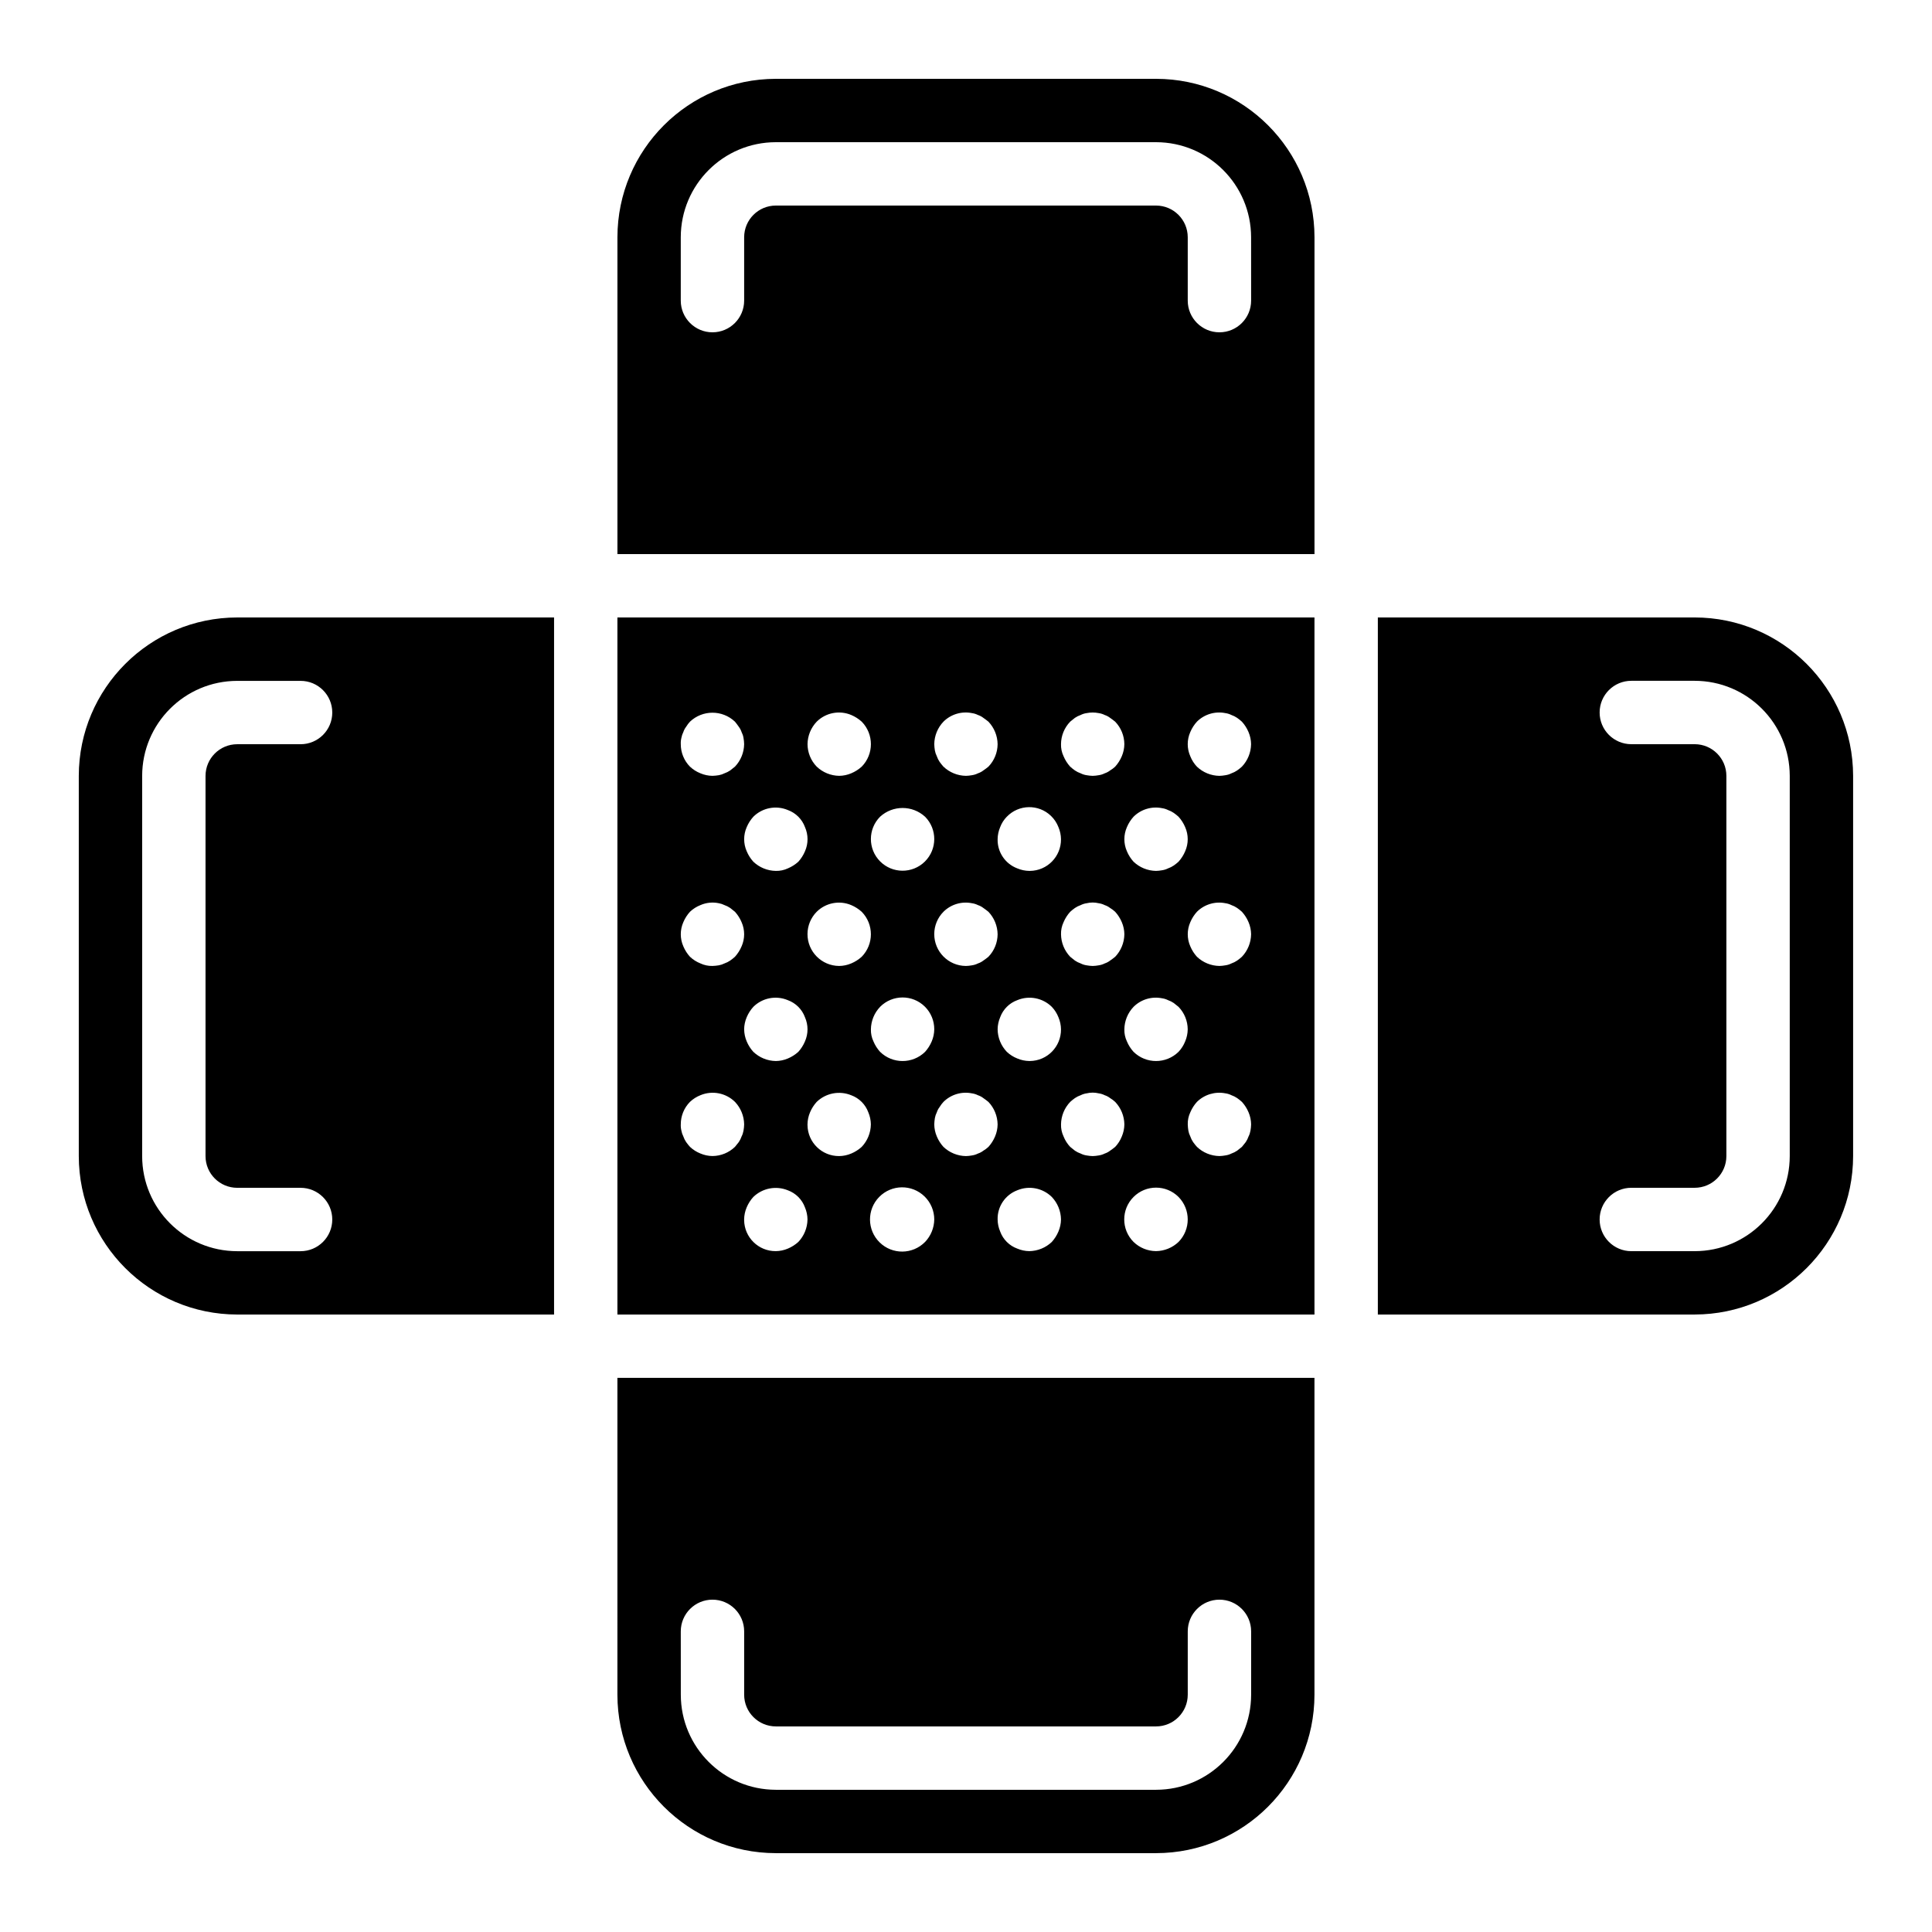
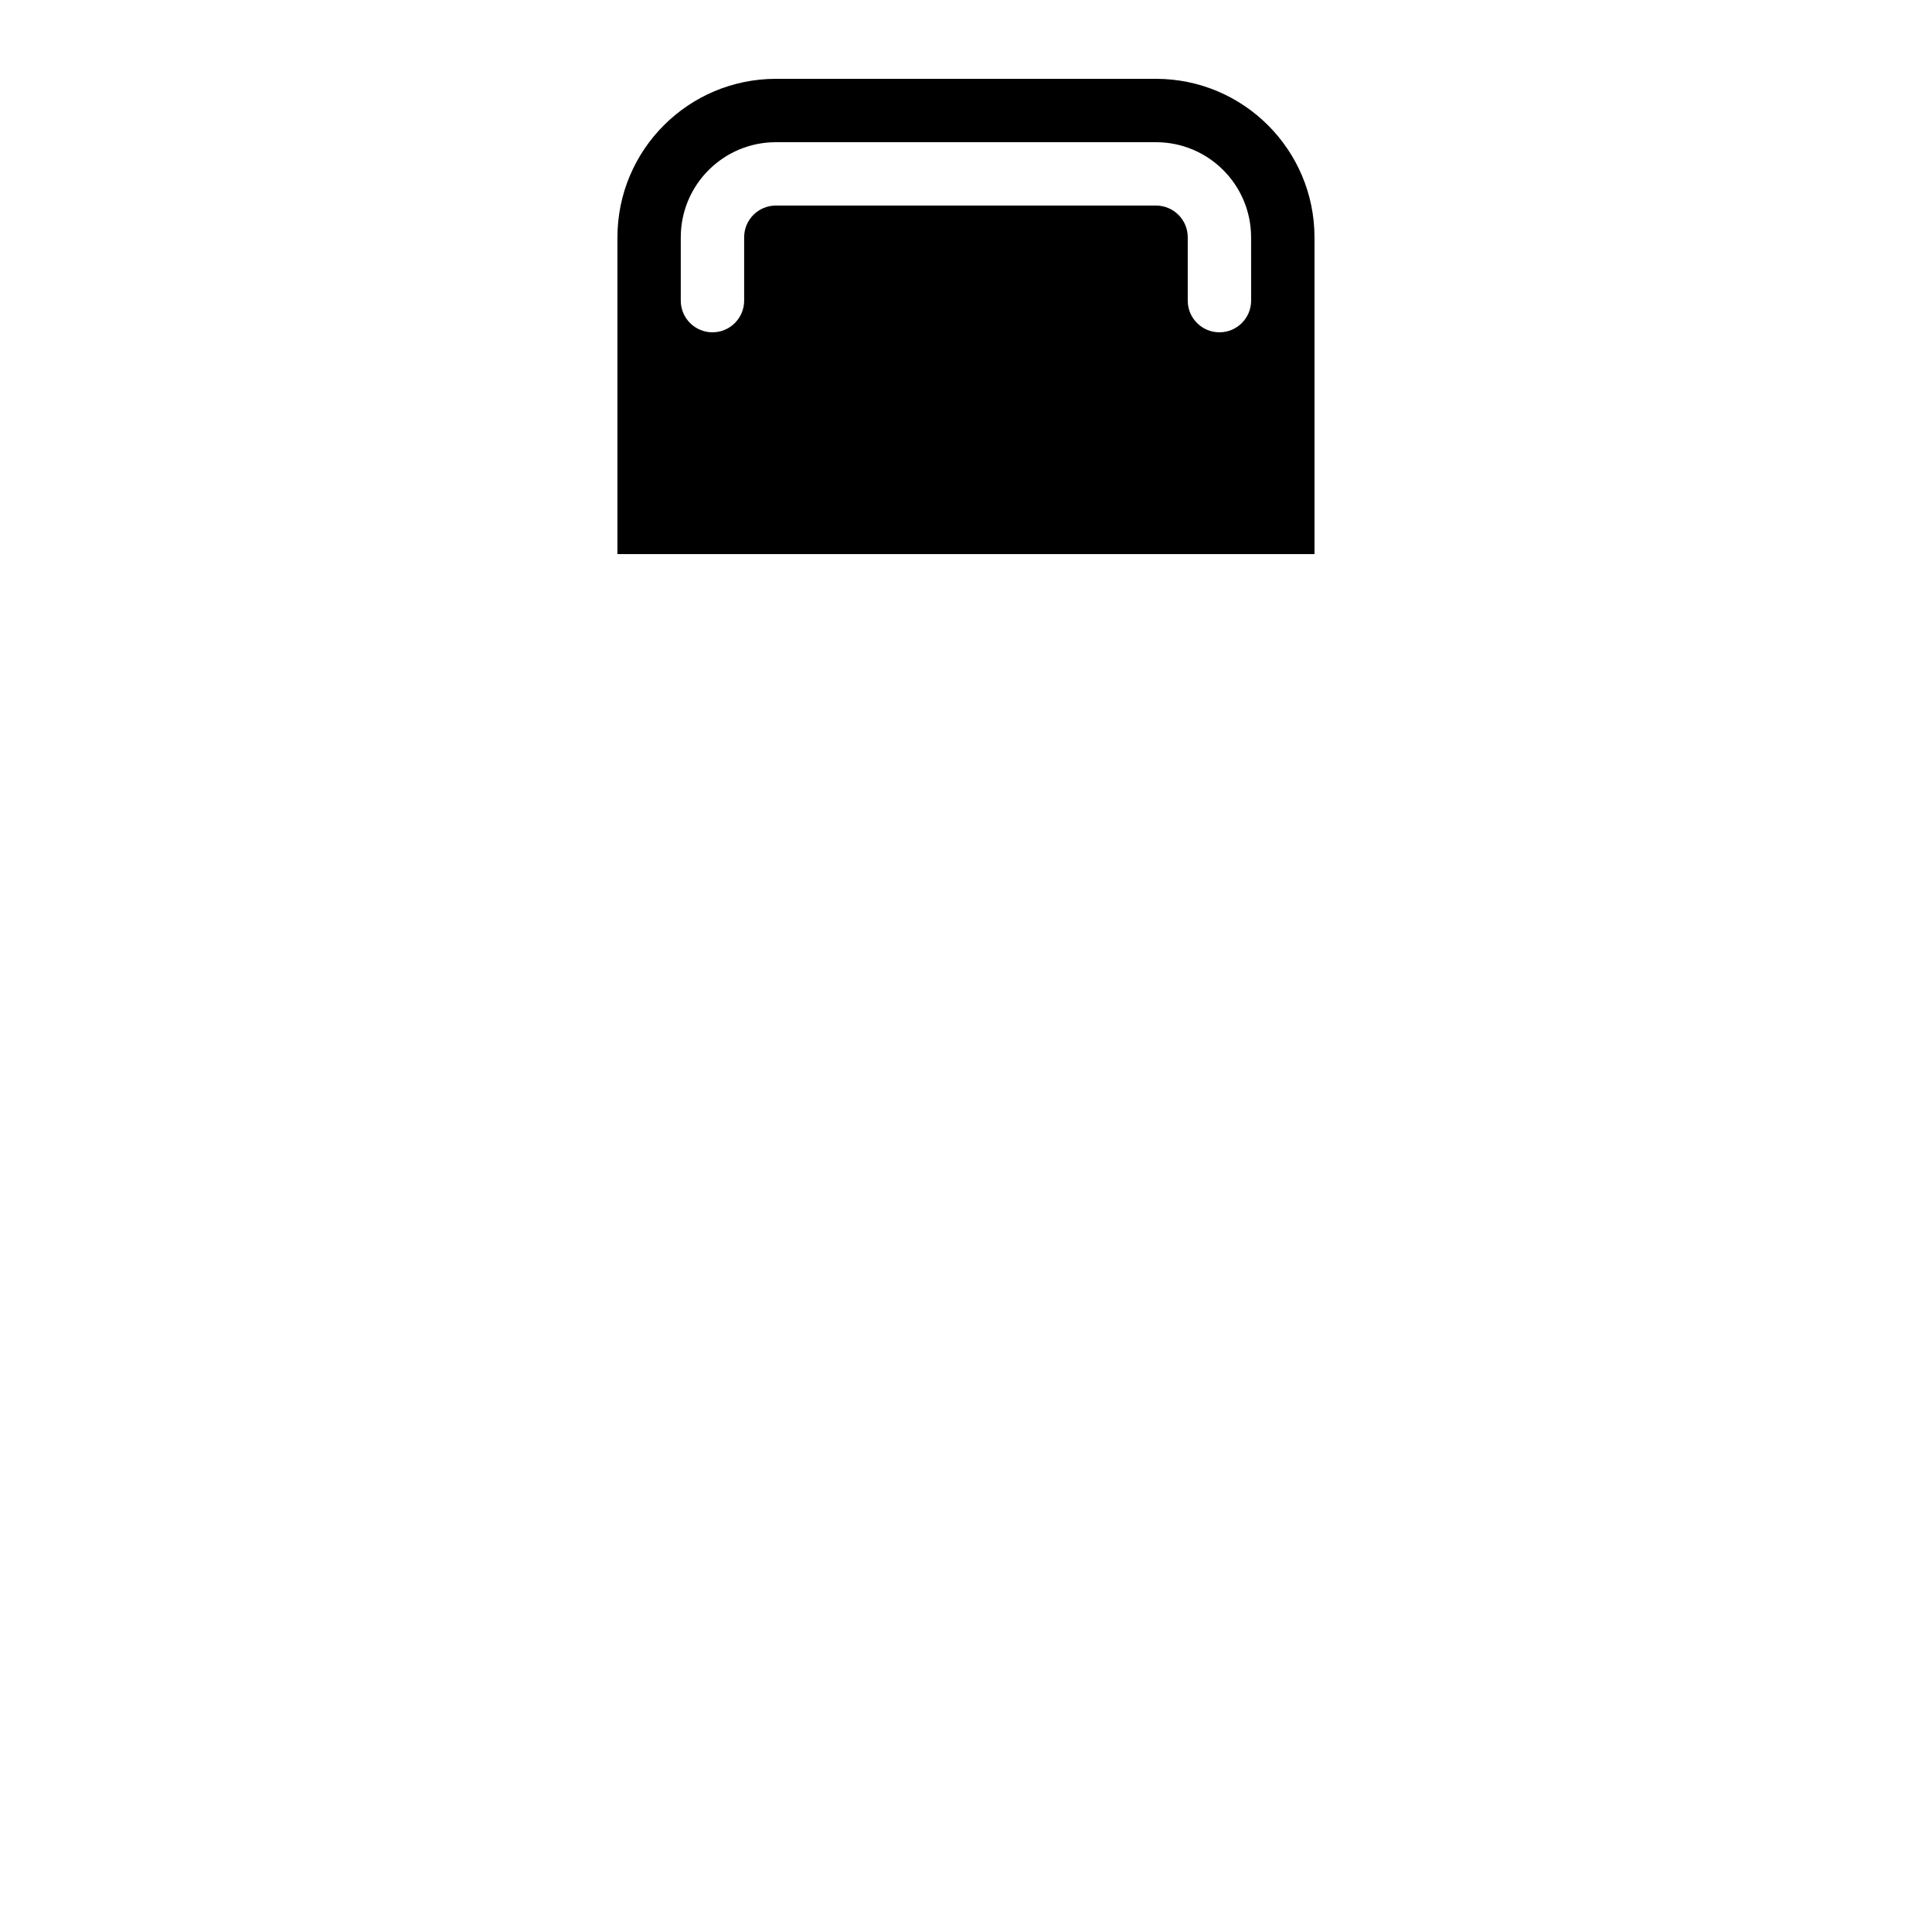
<svg xmlns="http://www.w3.org/2000/svg" fill="#000000" width="800px" height="800px" version="1.1" viewBox="144 144 512 512">
  <g>
-     <path d="m164.88 349.62v100.76c0.027 23.176 18.809 41.957 41.984 41.984h83.969v-184.73h-83.969c-23.176 0.027-41.957 18.809-41.984 41.984zm67.176-16.793v0.004c0 4.637-3.758 8.395-8.395 8.395h-0.004-16.793c-4.637 0.004-8.391 3.762-8.398 8.398v100.76c0.004 4.637 3.762 8.391 8.398 8.398h16.793c4.637 0 8.398 3.758 8.398 8.398 0 4.637-3.758 8.398-8.398 8.398h-16.793c-13.906-0.016-25.176-11.285-25.191-25.191v-100.76c0.016-13.906 11.285-25.176 25.191-25.191h16.793c4.637-0.004 8.398 3.754 8.398 8.391v0.008z" />
-     <path d="m307.62 492.36h184.73v-184.73h-184.73zm47.945-19.23c-0.82 0.738-1.754 1.336-2.773 1.762-1.008 0.43-2.094 0.66-3.191 0.672-4.594 0.043-8.352-3.641-8.398-8.234v-0.16c0.012-1.098 0.242-2.184 0.672-3.195 0.426-1.016 1.023-1.953 1.762-2.766 2.43-2.348 6.019-3.043 9.152-1.766 2.106 0.77 3.766 2.426 4.535 4.535 0.43 1.012 0.66 2.098 0.672 3.195-0.035 2.223-0.902 4.352-2.434 5.961zm-14.359-56.344c0.012-1.098 0.242-2.184 0.672-3.195 0.426-1.016 1.023-1.953 1.762-2.766 2.41-2.387 6.023-3.086 9.152-1.766 2.106 0.77 3.766 2.426 4.535 4.535 0.898 2.035 0.898 4.352 0 6.383-0.426 1.016-1.023 1.953-1.762 2.773-0.82 0.738-1.754 1.336-2.773 1.762-1.008 0.43-2.094 0.66-3.188 0.672-2.223-0.031-4.352-0.902-5.961-2.434-0.742-0.816-1.336-1.754-1.762-2.773-0.43-1.008-0.66-2.094-0.672-3.191zm28.379 32.914c-1.008 0.43-2.094 0.66-3.191 0.672-4.594 0.043-8.352-3.641-8.398-8.234v-0.16c0.012-1.098 0.242-2.184 0.672-3.195 0.426-1.016 1.023-1.953 1.762-2.766 2.43-2.348 6.019-3.043 9.152-1.766 2.106 0.77 3.766 2.426 4.535 4.535 0.43 1.012 0.66 2.098 0.672 3.195-0.035 2.223-0.902 4.352-2.434 5.961-0.82 0.738-1.754 1.336-2.773 1.762zm2.773-52.145c-0.82 0.738-1.754 1.336-2.773 1.762-1.008 0.43-2.094 0.66-3.191 0.672-4.656-0.02-8.414-3.809-8.398-8.465 0.008-2.207 0.883-4.324 2.438-5.894 2.41-2.387 6.023-3.086 9.152-1.766 1.016 0.43 1.953 1.027 2.773 1.766 3.246 3.312 3.246 8.613 0 11.922zm4.871 13.27c3.266-3.293 8.582-3.316 11.875-0.051 1.602 1.59 2.496 3.754 2.484 6.012-0.012 1.098-0.242 2.18-0.672 3.191-0.426 1.016-1.023 1.953-1.762 2.773-3.312 3.246-8.613 3.246-11.922 0-0.742-0.816-1.336-1.754-1.762-2.773-0.473-0.996-0.703-2.09-0.672-3.191 0.027-2.223 0.898-4.356 2.434-5.961zm11.922 62.305c-3.293 3.356-8.684 3.41-12.039 0.117s-3.41-8.684-0.117-12.039c3.293-3.356 8.684-3.41 12.039-0.117 1.633 1.602 2.551 3.793 2.555 6.078-0.035 2.223-0.902 4.352-2.434 5.961zm16.793-25.191c-0.41 0.383-0.863 0.719-1.344 1.004-0.43 0.332-0.91 0.59-1.426 0.758-0.504 0.254-1.043 0.422-1.598 0.504-0.523 0.098-1.059 0.152-1.59 0.168-2.223-0.031-4.352-0.902-5.961-2.434-0.742-0.816-1.336-1.754-1.762-2.773-0.43-1.008-0.66-2.094-0.672-3.191 0.016-0.562 0.07-1.125 0.164-1.68 0.094-0.527 0.266-1.035 0.508-1.512 0.168-0.516 0.422-1 0.754-1.426 0.289-0.48 0.625-0.93 1.008-1.34 1.98-1.969 4.812-2.82 7.551-2.266 0.559 0.078 1.098 0.246 1.598 0.5 0.516 0.168 1 0.426 1.426 0.758 0.5 0.336 0.926 0.672 1.344 1.008 1.531 1.609 2.402 3.738 2.434 5.961-0.012 1.098-0.242 2.18-0.672 3.191-0.426 1.016-1.023 1.953-1.762 2.773zm0-50.383c-0.418 0.336-0.844 0.672-1.344 1.004-0.43 0.332-0.91 0.59-1.426 0.758-0.504 0.254-1.043 0.422-1.598 0.504-0.523 0.098-1.059 0.152-1.59 0.168-4.656-0.02-8.414-3.809-8.398-8.465 0.008-2.207 0.883-4.324 2.438-5.894 1.98-1.969 4.812-2.82 7.551-2.266 0.559 0.078 1.098 0.246 1.598 0.5 0.516 0.168 1 0.426 1.426 0.758 0.5 0.336 0.926 0.672 1.344 1.008 1.531 1.609 2.402 3.738 2.434 5.961-0.016 2.227-0.891 4.359-2.434 5.961zm3.109 16.035c0.77-2.106 2.426-3.766 4.535-4.535 3.129-1.309 6.734-0.609 9.152 1.766 0.758 0.801 1.359 1.742 1.762 2.766 0.43 1.012 0.66 2.094 0.672 3.191 0.043 4.594-3.641 8.352-8.234 8.398h-0.16c-1.098-0.012-2.18-0.242-3.191-0.672-1.027-0.406-1.969-1.004-2.773-1.762-1.535-1.609-2.406-3.738-2.434-5.961 0.012-1.098 0.242-2.184 0.672-3.191zm15.449 56.766c-0.426 1.016-1.023 1.953-1.762 2.773-1.609 1.531-3.738 2.402-5.961 2.434-1.098-0.012-2.18-0.242-3.191-0.672-2.109-0.766-3.769-2.426-4.535-4.535-0.43-1.008-0.66-2.094-0.672-3.191-0.078-3.418 2.008-6.516 5.207-7.727 3.129-1.309 6.734-0.609 9.152 1.766 1.531 1.609 2.402 3.738 2.434 5.961-0.012 1.098-0.242 2.18-0.672 3.188zm15.031-22.418c-0.418 0.336-0.844 0.672-1.344 1.004-0.43 0.332-0.91 0.59-1.426 0.758-0.504 0.254-1.043 0.422-1.598 0.504-0.523 0.098-1.059 0.152-1.59 0.168-0.535-0.016-1.07-0.07-1.598-0.168-0.555-0.082-1.09-0.25-1.59-0.504-0.535-0.184-1.047-0.441-1.516-0.758-0.418-0.332-0.836-0.668-1.254-1.004-0.758-0.805-1.355-1.742-1.762-2.773-0.473-0.996-0.703-2.09-0.672-3.191 0.027-2.223 0.898-4.356 2.434-5.961 0.398-0.363 0.816-0.699 1.254-1.008 0.469-0.32 0.98-0.574 1.516-0.758 0.5-0.254 1.035-0.422 1.59-0.5 1.047-0.254 2.141-0.254 3.191 0 0.559 0.078 1.098 0.246 1.598 0.5 0.516 0.168 1 0.426 1.426 0.758 0.484 0.289 0.934 0.625 1.344 1.008 1.531 1.609 2.402 3.738 2.434 5.961-0.012 1.098-0.242 2.18-0.672 3.191-0.406 1.027-1.004 1.969-1.762 2.773zm0-50.383c-0.418 0.336-0.844 0.672-1.344 1.004-0.43 0.332-0.91 0.59-1.426 0.758-0.504 0.254-1.043 0.422-1.598 0.504-0.523 0.098-1.059 0.152-1.59 0.168-0.535-0.016-1.07-0.07-1.598-0.168-0.555-0.082-1.09-0.25-1.59-0.504-0.535-0.184-1.047-0.441-1.516-0.758-0.418-0.332-0.836-0.668-1.254-1.004-1.535-1.609-2.406-3.738-2.434-5.961-0.031-1.102 0.199-2.195 0.672-3.195 0.426-1.016 1.023-1.953 1.762-2.766 0.398-0.363 0.816-0.699 1.254-1.008 0.469-0.32 0.98-0.574 1.516-0.758 0.5-0.254 1.035-0.422 1.59-0.5 1.047-0.254 2.141-0.254 3.191 0 0.559 0.078 1.098 0.246 1.598 0.5 0.516 0.168 1 0.426 1.426 0.758 0.484 0.289 0.934 0.625 1.344 1.008 0.742 0.816 1.336 1.75 1.762 2.766 0.43 1.012 0.66 2.094 0.672 3.195-0.035 2.223-0.902 4.352-2.434 5.961zm4.871 13.266c1.98-1.969 4.812-2.82 7.551-2.266 0.559 0.078 1.098 0.246 1.598 0.5 0.535 0.184 1.043 0.441 1.508 0.758 0.418 0.336 0.844 0.672 1.262 1.008 1.547 1.602 2.418 3.734 2.434 5.961-0.012 1.098-0.242 2.18-0.672 3.191-0.406 1.027-1.004 1.969-1.762 2.773-3.312 3.246-8.613 3.246-11.922 0-0.742-0.816-1.336-1.754-1.762-2.773-0.473-0.996-0.703-2.09-0.672-3.191 0.027-2.223 0.898-4.356 2.434-5.961zm11.922 62.305c-1.609 1.531-3.738 2.402-5.961 2.434-2.227-0.016-4.359-0.887-5.961-2.434-3.293-3.293-3.293-8.633 0-11.922 3.293-3.293 8.633-3.293 11.922 0 3.246 3.312 3.246 8.613 0 11.922zm19.059-29.477c-0.09 0.527-0.258 1.039-0.5 1.512-0.184 0.535-0.438 1.043-0.754 1.512-0.336 0.418-0.672 0.836-1.008 1.258-0.418 0.336-0.844 0.672-1.262 1.004-0.469 0.32-0.973 0.574-1.508 0.758-0.504 0.254-1.043 0.422-1.598 0.504-0.523 0.098-1.059 0.152-1.59 0.168-2.223-0.031-4.352-0.902-5.961-2.434-0.359-0.398-0.695-0.82-1.008-1.258-0.32-0.469-0.574-0.977-0.754-1.512-0.242-0.477-0.414-0.988-0.508-1.512-0.094-0.555-0.148-1.113-0.164-1.676-0.031-1.102 0.199-2.195 0.672-3.195 0.426-1.016 1.023-1.953 1.762-2.766 1.988-1.957 4.816-2.805 7.551-2.266 0.559 0.078 1.098 0.246 1.598 0.5 0.535 0.184 1.043 0.441 1.508 0.758 0.441 0.309 0.863 0.645 1.262 1.008 0.742 0.816 1.336 1.75 1.762 2.766 0.43 1.012 0.66 2.094 0.672 3.195-0.012 0.562-0.07 1.125-0.172 1.676zm-2.262-46.098c-0.398 0.359-0.82 0.695-1.262 1.004-0.469 0.32-0.973 0.574-1.508 0.758-0.504 0.254-1.043 0.422-1.598 0.504-0.523 0.098-1.059 0.152-1.59 0.168-2.223-0.031-4.352-0.902-5.961-2.434-0.742-0.816-1.336-1.754-1.762-2.773-0.898-2.035-0.898-4.352 0-6.383 0.426-1.016 1.023-1.953 1.762-2.766 1.98-1.969 4.812-2.82 7.551-2.266 0.559 0.078 1.098 0.246 1.598 0.5 0.535 0.184 1.043 0.441 1.508 0.758 0.441 0.309 0.863 0.645 1.262 1.008 0.742 0.816 1.336 1.75 1.762 2.766 0.43 1.012 0.66 2.094 0.672 3.191-0.035 2.223-0.902 4.352-2.434 5.961zm-13.688-59.535c0.426-1.016 1.023-1.953 1.762-2.766 1.98-1.969 4.812-2.82 7.551-2.266 0.559 0.078 1.098 0.246 1.598 0.5 0.535 0.184 1.043 0.441 1.508 0.758 0.441 0.309 0.863 0.645 1.262 1.008 0.742 0.816 1.336 1.75 1.762 2.766 0.43 1.012 0.66 2.094 0.672 3.195-0.035 2.223-0.902 4.352-2.434 5.961-0.398 0.359-0.82 0.695-1.262 1.004-0.469 0.32-0.973 0.574-1.508 0.758-0.504 0.254-1.043 0.422-1.598 0.504-0.523 0.098-1.059 0.152-1.59 0.168-2.223-0.031-4.352-0.902-5.961-2.434-0.758-0.805-1.355-1.742-1.762-2.773-0.898-2.035-0.898-4.352 0-6.383zm-15.031 22.422c1.98-1.969 4.812-2.82 7.551-2.266 0.559 0.078 1.098 0.246 1.598 0.5 0.535 0.184 1.043 0.441 1.508 0.758 0.441 0.309 0.863 0.645 1.262 1.008 0.742 0.816 1.336 1.75 1.762 2.766 0.898 2.035 0.898 4.352 0 6.383-0.426 1.016-1.023 1.953-1.762 2.773-0.398 0.359-0.82 0.695-1.262 1.004-0.469 0.32-0.973 0.574-1.508 0.758-0.504 0.254-1.043 0.422-1.598 0.504-0.523 0.098-1.059 0.152-1.59 0.168-2.223-0.031-4.352-0.902-5.961-2.434-0.742-0.816-1.336-1.754-1.762-2.773-0.898-2.035-0.898-4.352 0-6.383 0.426-1.016 1.023-1.953 1.762-2.769zm-16.793-25.191 1.254-1.008c0.469-0.32 0.98-0.574 1.516-0.758 0.5-0.254 1.035-0.422 1.59-0.5 1.055-0.211 2.137-0.211 3.191 0 0.559 0.078 1.098 0.246 1.598 0.5 0.516 0.168 1 0.426 1.426 0.758 0.5 0.336 0.926 0.672 1.344 1.008 1.547 1.602 2.418 3.734 2.434 5.961-0.012 1.098-0.242 2.18-0.672 3.191-0.426 1.016-1.023 1.953-1.762 2.773-0.41 0.383-0.863 0.719-1.344 1.004-0.43 0.332-0.91 0.59-1.426 0.758-0.504 0.254-1.043 0.422-1.598 0.504-0.523 0.098-1.059 0.152-1.59 0.168-0.535-0.016-1.07-0.07-1.598-0.168-0.555-0.082-1.09-0.25-1.59-0.504-0.535-0.184-1.047-0.441-1.516-0.758-0.438-0.309-0.859-0.645-1.254-1.004-0.742-0.816-1.336-1.754-1.762-2.773-0.473-0.996-0.703-2.09-0.672-3.191 0.012-2.227 0.887-4.363 2.434-5.961zm-16.793 25.191c3.172-3.293 8.41-3.391 11.703-0.219 0.871 0.84 1.547 1.859 1.98 2.984 0.43 1.012 0.66 2.094 0.672 3.195 0.043 4.594-3.641 8.352-8.234 8.398h-0.16c-1.098-0.012-2.18-0.242-3.191-0.672-3.199-1.207-5.285-4.305-5.207-7.723 0.012-1.098 0.242-2.184 0.672-3.195 0.387-1.035 0.984-1.98 1.762-2.769zm-16.793-25.191c1.98-1.969 4.812-2.82 7.551-2.266 0.559 0.078 1.098 0.246 1.598 0.5 0.516 0.168 1 0.426 1.426 0.758 0.5 0.336 0.926 0.672 1.344 1.008 1.531 1.609 2.402 3.738 2.434 5.961-0.016 2.227-0.891 4.359-2.434 5.961-0.418 0.336-0.844 0.672-1.344 1.004-0.43 0.332-0.91 0.59-1.426 0.758-0.504 0.254-1.043 0.422-1.598 0.504-0.523 0.098-1.059 0.152-1.59 0.168-2.223-0.031-4.352-0.902-5.961-2.434-0.359-0.398-0.695-0.82-1.008-1.258-0.32-0.469-0.574-0.977-0.754-1.512-0.242-0.477-0.414-0.988-0.508-1.512-0.094-0.555-0.148-1.117-0.164-1.68 0.027-2.223 0.898-4.356 2.434-5.961zm-4.871 25.191c3.266 3.293 3.246 8.609-0.047 11.875s-8.609 3.246-11.875-0.047c-3.246-3.273-3.246-8.555 0-11.828 3.375-3.086 8.547-3.086 11.922 0zm-28.715-25.191c2.41-2.387 6.023-3.086 9.152-1.766 1.016 0.43 1.953 1.027 2.773 1.766 3.246 3.312 3.246 8.613 0 11.922-0.82 0.738-1.754 1.336-2.773 1.762-1.008 0.43-2.094 0.66-3.191 0.672-2.223-0.031-4.352-0.902-5.961-2.434-1.551-1.598-2.422-3.734-2.434-5.961 0.027-2.223 0.898-4.356 2.434-5.961zm-16.793 25.191c2.41-2.387 6.023-3.086 9.152-1.766 2.106 0.77 3.766 2.426 4.535 4.535 0.898 2.035 0.898 4.352 0 6.383-0.426 1.016-1.023 1.953-1.762 2.773-0.82 0.738-1.754 1.336-2.773 1.762-0.996 0.469-2.09 0.699-3.191 0.672-2.223-0.031-4.352-0.902-5.961-2.434-0.742-0.816-1.336-1.754-1.762-2.773-0.898-2.035-0.898-4.352 0-6.383 0.426-1.016 1.023-1.953 1.762-2.769zm-19.066-20.91c0.094-0.527 0.266-1.035 0.508-1.512 0.168-0.516 0.422-1 0.754-1.426 0.289-0.48 0.625-0.93 1.008-1.34 3.344-3.168 8.578-3.168 11.922 0 0.336 0.418 0.672 0.836 1.008 1.34 0.328 0.43 0.586 0.914 0.754 1.426 0.242 0.477 0.414 0.984 0.5 1.512 0.102 0.555 0.16 1.117 0.172 1.68-0.035 2.223-0.902 4.352-2.434 5.961-0.418 0.336-0.844 0.672-1.262 1.004-0.469 0.32-0.973 0.574-1.508 0.758-0.477 0.238-0.984 0.41-1.508 0.504-0.555 0.094-1.117 0.148-1.68 0.168-1.098-0.012-2.18-0.242-3.191-0.672-1.027-0.406-1.969-1.004-2.773-1.762-1.566-1.586-2.441-3.731-2.434-5.961-0.027-0.566 0.027-1.133 0.164-1.68zm0.508 48.867c0.426-1.016 1.023-1.953 1.762-2.766 0.801-0.762 1.742-1.359 2.773-1.766 1.531-0.668 3.234-0.844 4.871-0.5 0.523 0.09 1.035 0.262 1.508 0.5 0.535 0.184 1.043 0.441 1.508 0.758 0.418 0.336 0.844 0.672 1.262 1.008 0.742 0.816 1.336 1.75 1.762 2.766 0.898 2.035 0.898 4.352 0 6.383-0.426 1.016-1.023 1.953-1.762 2.773-0.398 0.359-0.82 0.695-1.262 1.004-0.469 0.32-0.973 0.574-1.508 0.758-0.477 0.238-0.984 0.41-1.508 0.504-0.555 0.094-1.117 0.148-1.68 0.168-1.102 0.027-2.195-0.203-3.191-0.672-1.027-0.406-1.969-1.004-2.773-1.762-0.742-0.816-1.336-1.754-1.762-2.773-0.898-2.035-0.898-4.352 0-6.383zm1.762 47.613c0.801-0.762 1.742-1.359 2.773-1.766 3.129-1.309 6.734-0.609 9.152 1.766 1.531 1.609 2.402 3.738 2.434 5.961-0.012 0.562-0.07 1.125-0.172 1.676-0.09 0.527-0.258 1.039-0.5 1.512-0.184 0.535-0.438 1.043-0.754 1.512-0.336 0.418-0.672 0.836-1.008 1.258-1.602 1.543-3.734 2.418-5.961 2.434-1.098-0.012-2.18-0.242-3.191-0.672-1.027-0.406-1.969-1.004-2.773-1.762-0.359-0.398-0.695-0.82-1.008-1.258-0.32-0.469-0.574-0.977-0.754-1.512-0.242-0.477-0.414-0.988-0.508-1.512-0.137-0.547-0.191-1.113-0.164-1.676-0.008-2.231 0.867-4.375 2.434-5.961z" />
-     <path d="m307.62 593.12c0.027 23.176 18.809 41.957 41.984 41.984h100.76c23.176-0.027 41.957-18.809 41.984-41.984v-83.969h-184.73zm16.793-16.793c0-4.637 3.758-8.398 8.398-8.398 4.637 0 8.398 3.758 8.398 8.398v16.793c0.004 4.637 3.762 8.391 8.398 8.398h100.76c4.637-0.004 8.391-3.762 8.398-8.398v-16.793c0-4.637 3.758-8.398 8.398-8.398 4.637 0 8.398 3.758 8.398 8.398v16.793c-0.016 13.906-11.285 25.176-25.191 25.191h-100.76c-13.906-0.016-25.176-11.285-25.191-25.191z" />
    <path d="m450.37 164.89h-100.76c-23.176 0.027-41.957 18.809-41.984 41.984v83.969h184.73v-83.969c-0.027-23.176-18.809-41.957-41.984-41.984zm25.191 58.777c0 4.637-3.758 8.398-8.398 8.398-4.637 0-8.398-3.758-8.398-8.398v-16.793c-0.004-4.637-3.762-8.391-8.398-8.398h-100.76c-4.637 0.004-8.391 3.762-8.398 8.398v16.793c0 4.637-3.758 8.398-8.398 8.398-4.637 0-8.398-3.758-8.398-8.398v-16.793c0.016-13.906 11.285-25.176 25.191-25.191h100.76c13.906 0.016 25.176 11.285 25.191 25.191z" />
-     <path d="m593.11 307.63h-83.969v184.73h83.969c23.176-0.027 41.957-18.809 41.984-41.984v-100.76c-0.027-23.176-18.809-41.957-41.984-41.984zm25.191 142.75c-0.016 13.906-11.285 25.176-25.191 25.191h-16.793c-4.637 0-8.398-3.758-8.398-8.398 0-4.637 3.758-8.398 8.398-8.398h16.793c4.637-0.004 8.391-3.762 8.398-8.398v-100.76c-0.004-4.637-3.762-8.391-8.398-8.398h-16.793c-4.637 0-8.398-3.758-8.398-8.398 0-4.637 3.758-8.398 8.398-8.398h16.793c13.906 0.016 25.176 11.285 25.191 25.191z" />
  </g>
</svg>